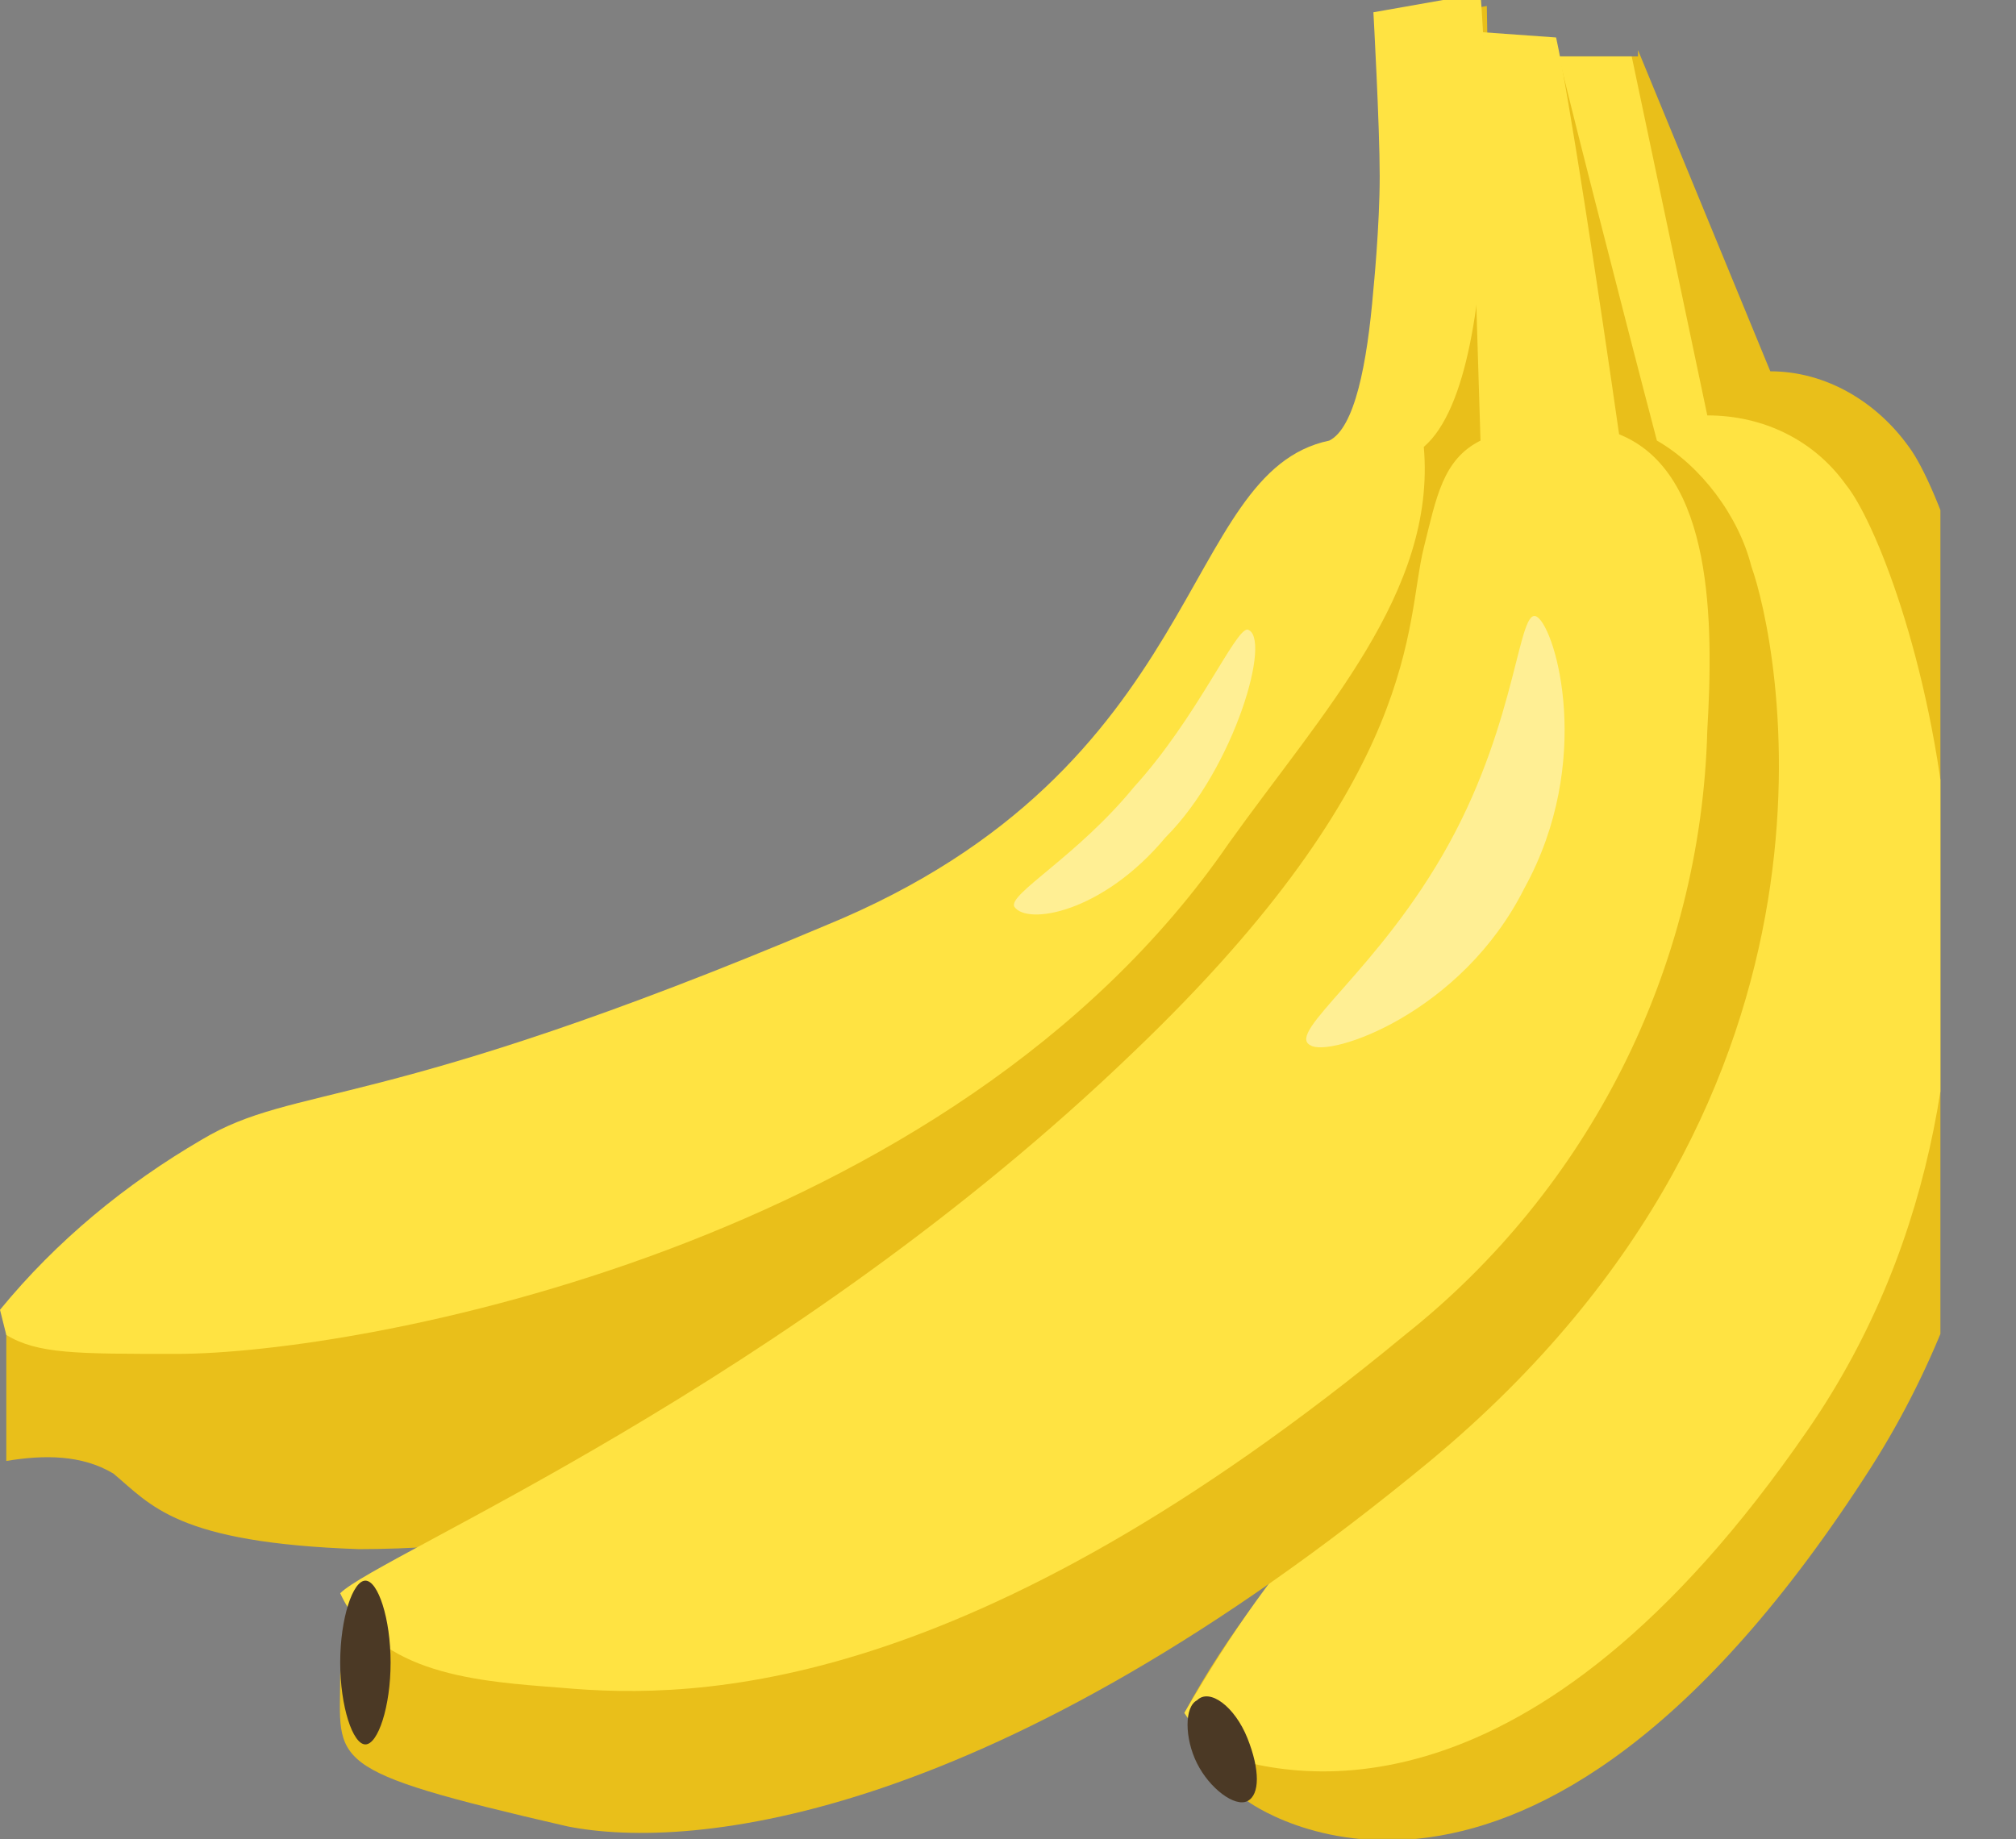
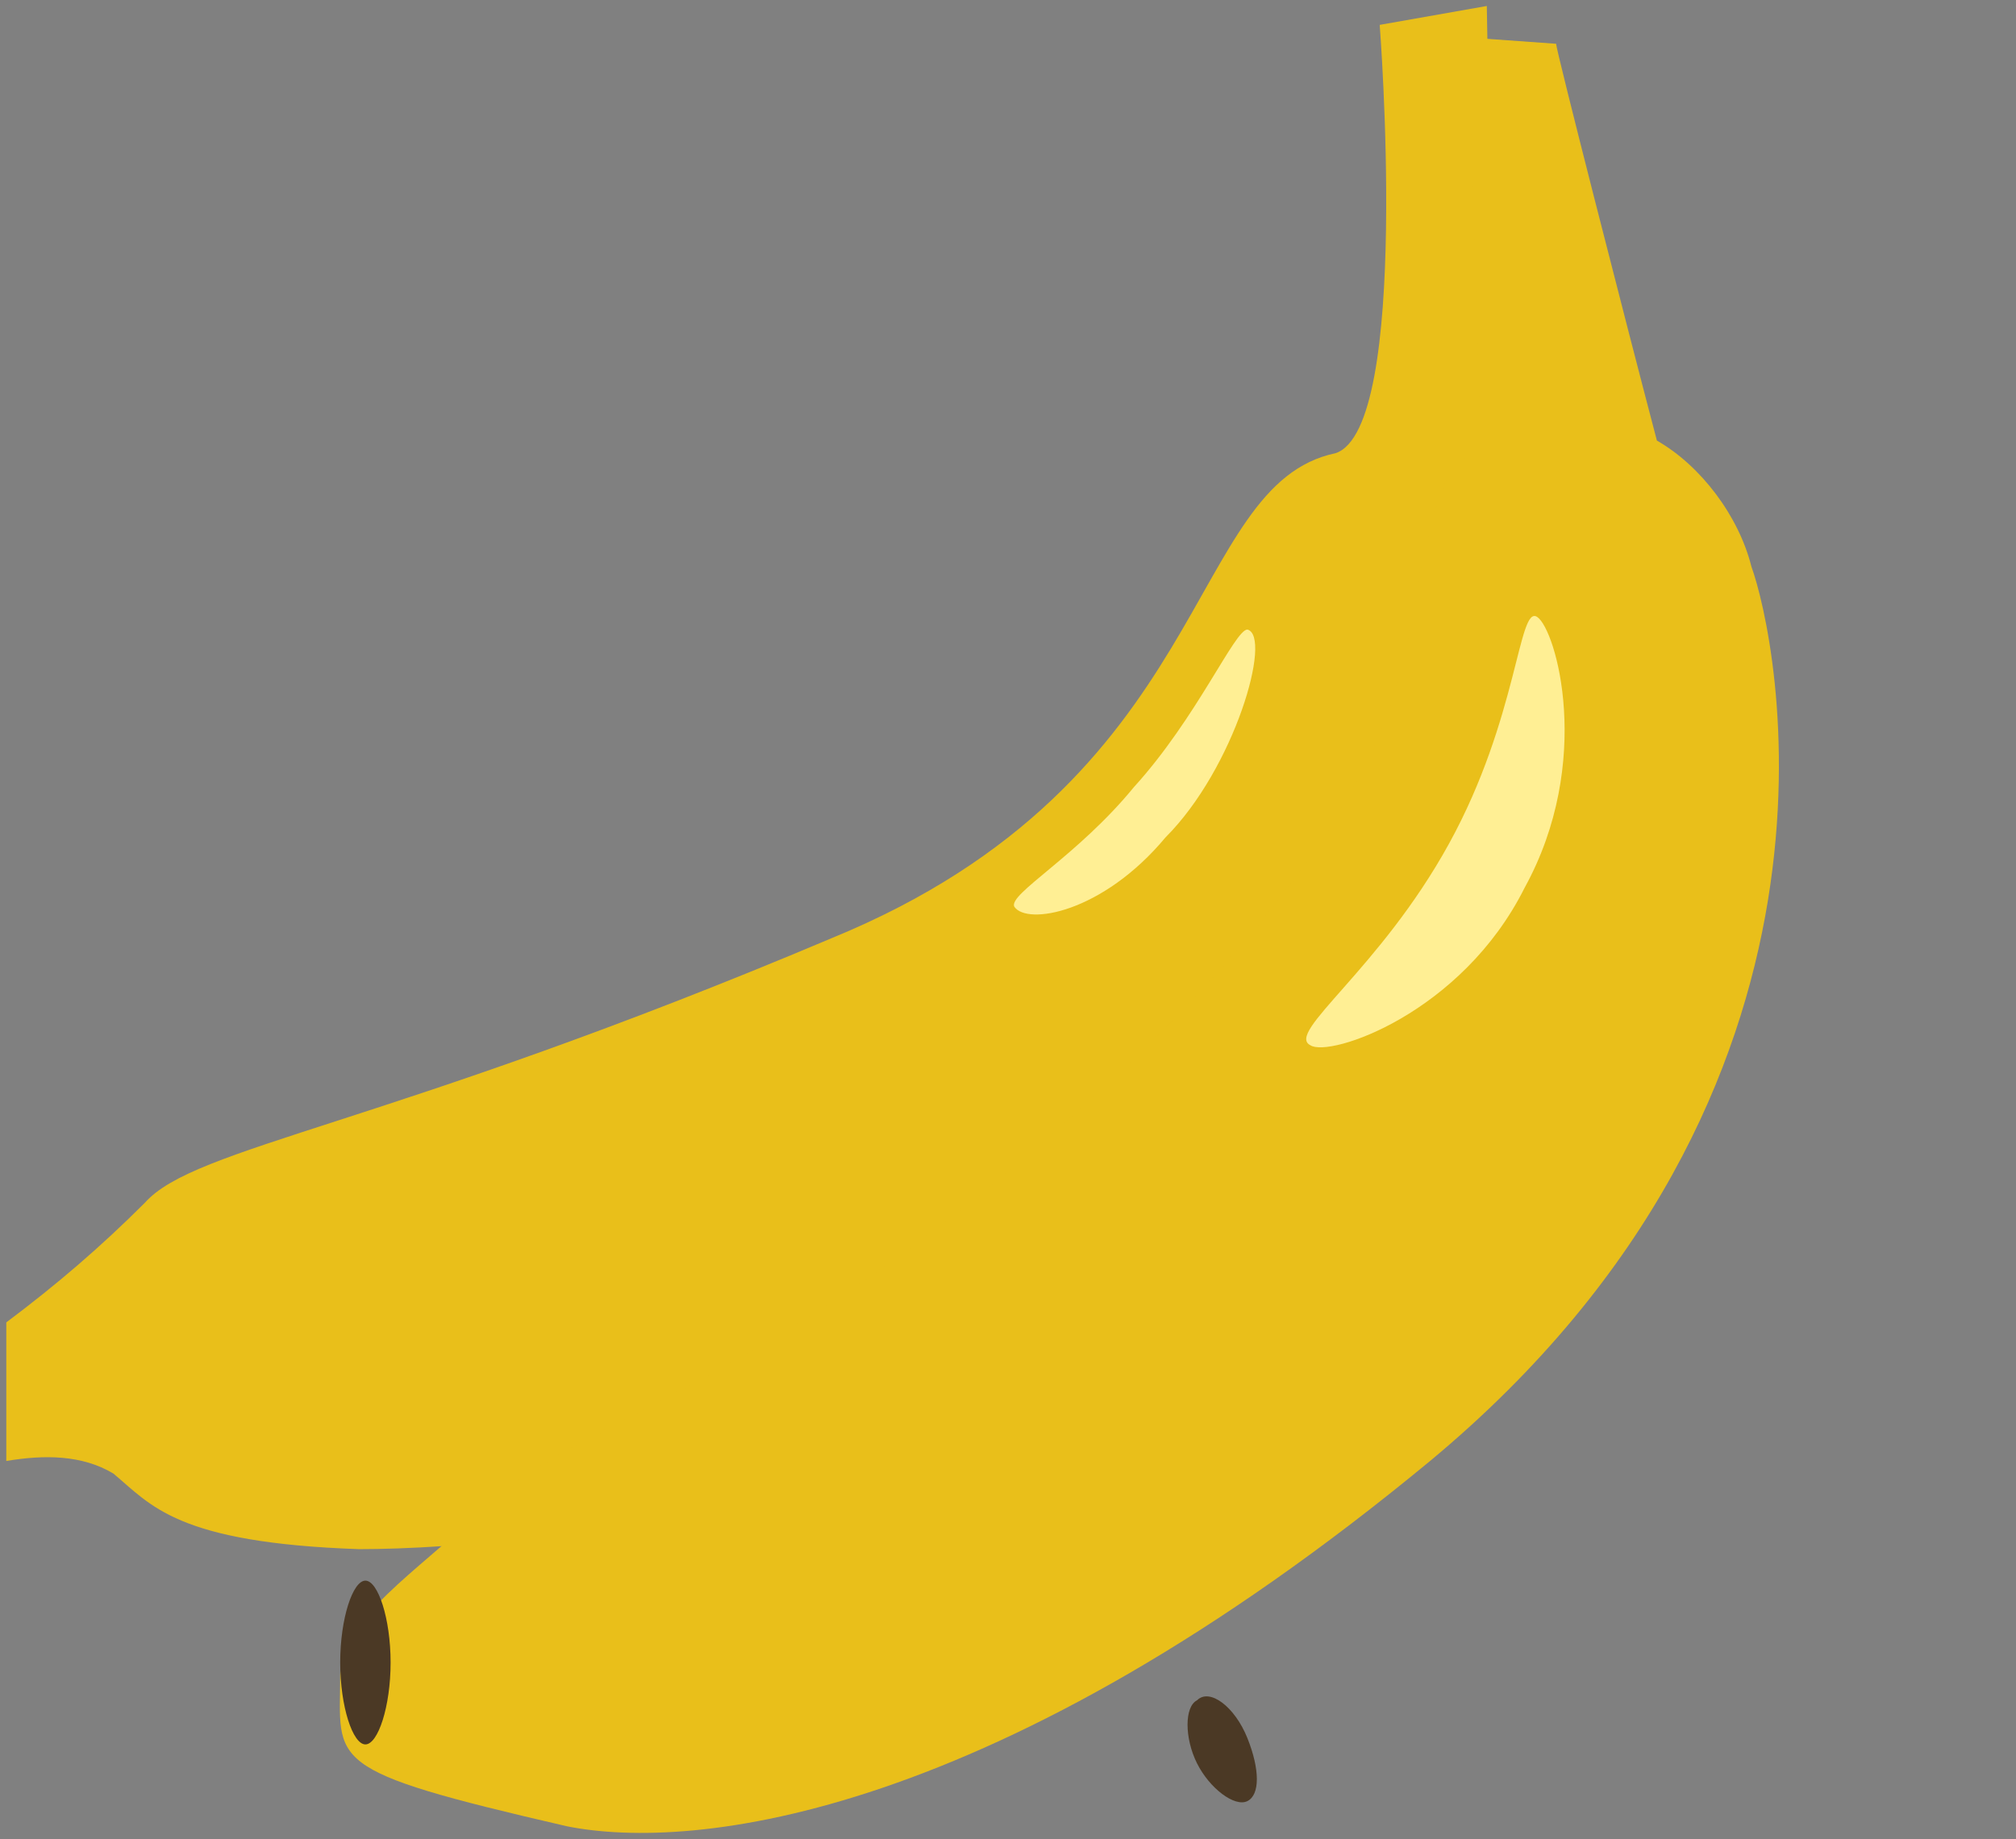
<svg xmlns="http://www.w3.org/2000/svg" xmlns:xlink="http://www.w3.org/1999/xlink" version="1.1" id="Calque_1" x="0px" y="0px" viewBox="0 0 32 29.2" style="enable-background:new 0 0 32 29.2;" xml:space="preserve">
  <rect x="0" y="0" width="32" height="29.2" fill="#808080" stroke="none" />
  <style type="text/css">
	.st0{clip-path:url(#SVGID_00000016761875304752072140000007097172557288511397_);}
	.st1{fill:#E9BF1A;}
	.st2{fill:#FFE342;}
	.st3{fill:#FFEF94;}
	.st4{fill:#4B3925;}
</style>
  <g id="Groupe_13_00000148627037246856328290000017165246821326396062_" transform="translate(96.206 208.495)">
    <g>
      <defs>
        <rect id="SVGID_1_" x="-96.2" y="-208.5" width="32" height="29.2" />
      </defs>
      <clipPath id="SVGID_00000068664384983814744650000017321305601194588314_">
        <use xlink:href="#SVGID_1_" style="overflow:visible;" />
      </clipPath>
      <g id="Groupe_12_00000028298548988012369260000010306431173594713784_" transform="translate(-1.206 0)" style="clip-path:url(#SVGID_00000068664384983814744650000017321305601194588314_);">
-         <path id="Tracé_71_00000082337269215435483990000009714480779655877804_" class="st1" d="M-69-207.7l2.1,5.1     c0.9,0,1.7,0.5,2.2,1.2c0.9,1.2,3.6,9.6-0.6,16.2c-5.5,8.6-9.9,5.3-9.9,5.3l-1-1.4c0.7-1.3,1.6-2.4,2.5-3.4     c1.5-1.5,4.7-3.6,4.2-9.7c-0.5-6.1-0.1-5.5-0.2-6.3c-0.2-0.6,0.1-1.2,0.7-1.5l-1.3-5.4H-69z" />
-         <path id="Tracé_72_00000041993168313767209610000005464081323637666719_" class="st2" d="M-66.3-185.8c4.2-6.1,1.5-13.9,0.6-15     c-0.5-0.7-1.3-1.1-2.2-1.1l-1.2-5.7l-1.3,0l1.4,5.4c-0.6,0.2-0.9,0.9-0.7,1.5c0.1,0.9-0.3,0.3,0.2,6.3c0.5,6.1-2.7,8.2-4.2,9.7     c-1,1-1.8,2.2-2.5,3.4l0.4,0.6C-74.5-180.2-70.7-179.4-66.3-185.8" />
        <path id="Tracé_73_00000131351326138065933520000004187628659753984658_" class="st1" d="M-94.9-185.3c0.6-0.1,1.2-0.1,1.7,0.2     c0.6,0.5,1,1.1,3.9,1.2c2.9,0,12.3-0.9,16.7-7.3c3.9-5.8,3-9.1,2.3-9.7c-0.7-0.6-0.8-0.5-0.9-0.9c-0.1-0.4-0.2-6.6-0.2-6.6     l-1.7,0.3c0,0,0.5,6.4-0.7,6.8c-2.4,0.5-1.9,5.2-8,7.7c-7.1,3-10.1,3.3-10.9,4.2c-0.7,0.7-1.4,1.3-2.2,1.9" />
        <path id="Tracé_74_00000157280088745360337650000001230128267127842225_" class="st1" d="M-67.2-199.5c-0.2-0.8-0.8-1.6-1.5-2     c-0.5-1.9-1.6-6.2-1.6-6.3l-1.4-0.1l0.2,6.5c-0.6,0.3-0.7,0.9-0.9,1.7c-0.3,1.2,0,3.6-4.6,8c-5.5,5.3-8.8,5.6-10.5,7.3     c-0.8,0.8-2.1,1.6-2.1,2.5c0,1.4-0.3,1.5,3.6,2.4c2,0.4,6.8-0.1,13.7-5.8C-65.2-191.2-66.8-198.4-67.2-199.5" />
-         <path id="Tracé_75_00000010990743097420350820000007134061625896746921_" class="st2" d="M-72.7-187.3c2.9-2.3,4.7-5.8,4.8-9.6     c0.1-1.7,0.1-4.1-1.4-4.7c-0.3-2.1-0.8-5.4-1-6.3l-1.4-0.1l0.2,6.5c-0.6,0.3-0.7,0.9-0.9,1.7c-0.3,1.2,0,3.6-4.6,8     c-5.5,5.3-12,8-12.6,8.6c0.6,1.3,2.2,1.4,3.5,1.5C-83.9-181.5-79.6-181.6-72.7-187.3" />
-         <path id="Tracé_76_00000029731930554664587550000017068253100054947258_" class="st2" d="M-94.9-187.3c0.5,0.3,1.1,0.3,2.7,0.3     c2.9,0,12.3-1.7,16.7-8.1c1.5-2.1,3.3-4,3.1-6.3c1.4-1.2,0.9-7.2,0.9-7.2l-1.7,0.3c0,0,0.1,1.8,0.1,2.6s-0.1,1.8-0.1,1.8     c-0.1,1.2-0.3,2.2-0.7,2.4c-2.4,0.5-1.9,5.2-8,7.7c-7.1,3-8.4,2.5-9.9,3.4c-1.2,0.7-2.3,1.6-3.2,2.7" />
        <path id="Tracé_77_00000034801580252375649820000011154788832646399658_" class="st3" d="M-74.2-191.9c-0.4-0.2,1.1-1.2,2.2-3.2     c1.1-2,1.1-3.8,1.4-3.6c0.3,0.2,0.9,2.3-0.2,4.3C-71.8-192.4-73.9-191.7-74.2-191.9" />
        <path id="Tracé_78_00000018954602276664072300000008331078290540982414_" class="st3" d="M-78.9-194.1c-0.1-0.2,1-0.8,1.9-1.9     c1-1.1,1.6-2.5,1.8-2.5c0.4,0.1-0.2,2.2-1.3,3.3C-77.5-194-78.7-193.8-78.9-194.1" />
        <path id="Tracé_79_00000108296833543704414970000003784915242062394768_" class="st4" d="M-88.8-182.1c0,0.7-0.2,1.3-0.4,1.3     s-0.4-0.6-0.4-1.3c0-0.7,0.2-1.3,0.4-1.3S-88.8-182.8-88.8-182.1" />
        <path id="Tracé_80_00000093855575861397523050000018417708823077891996_" class="st4" d="M-75.2-180.9c0.2,0.5,0.2,0.9,0,1     c-0.2,0.1-0.6-0.2-0.8-0.6s-0.2-0.9,0-1C-75.8-181.7-75.4-181.4-75.2-180.9" />
      </g>
    </g>
  </g>
</svg>